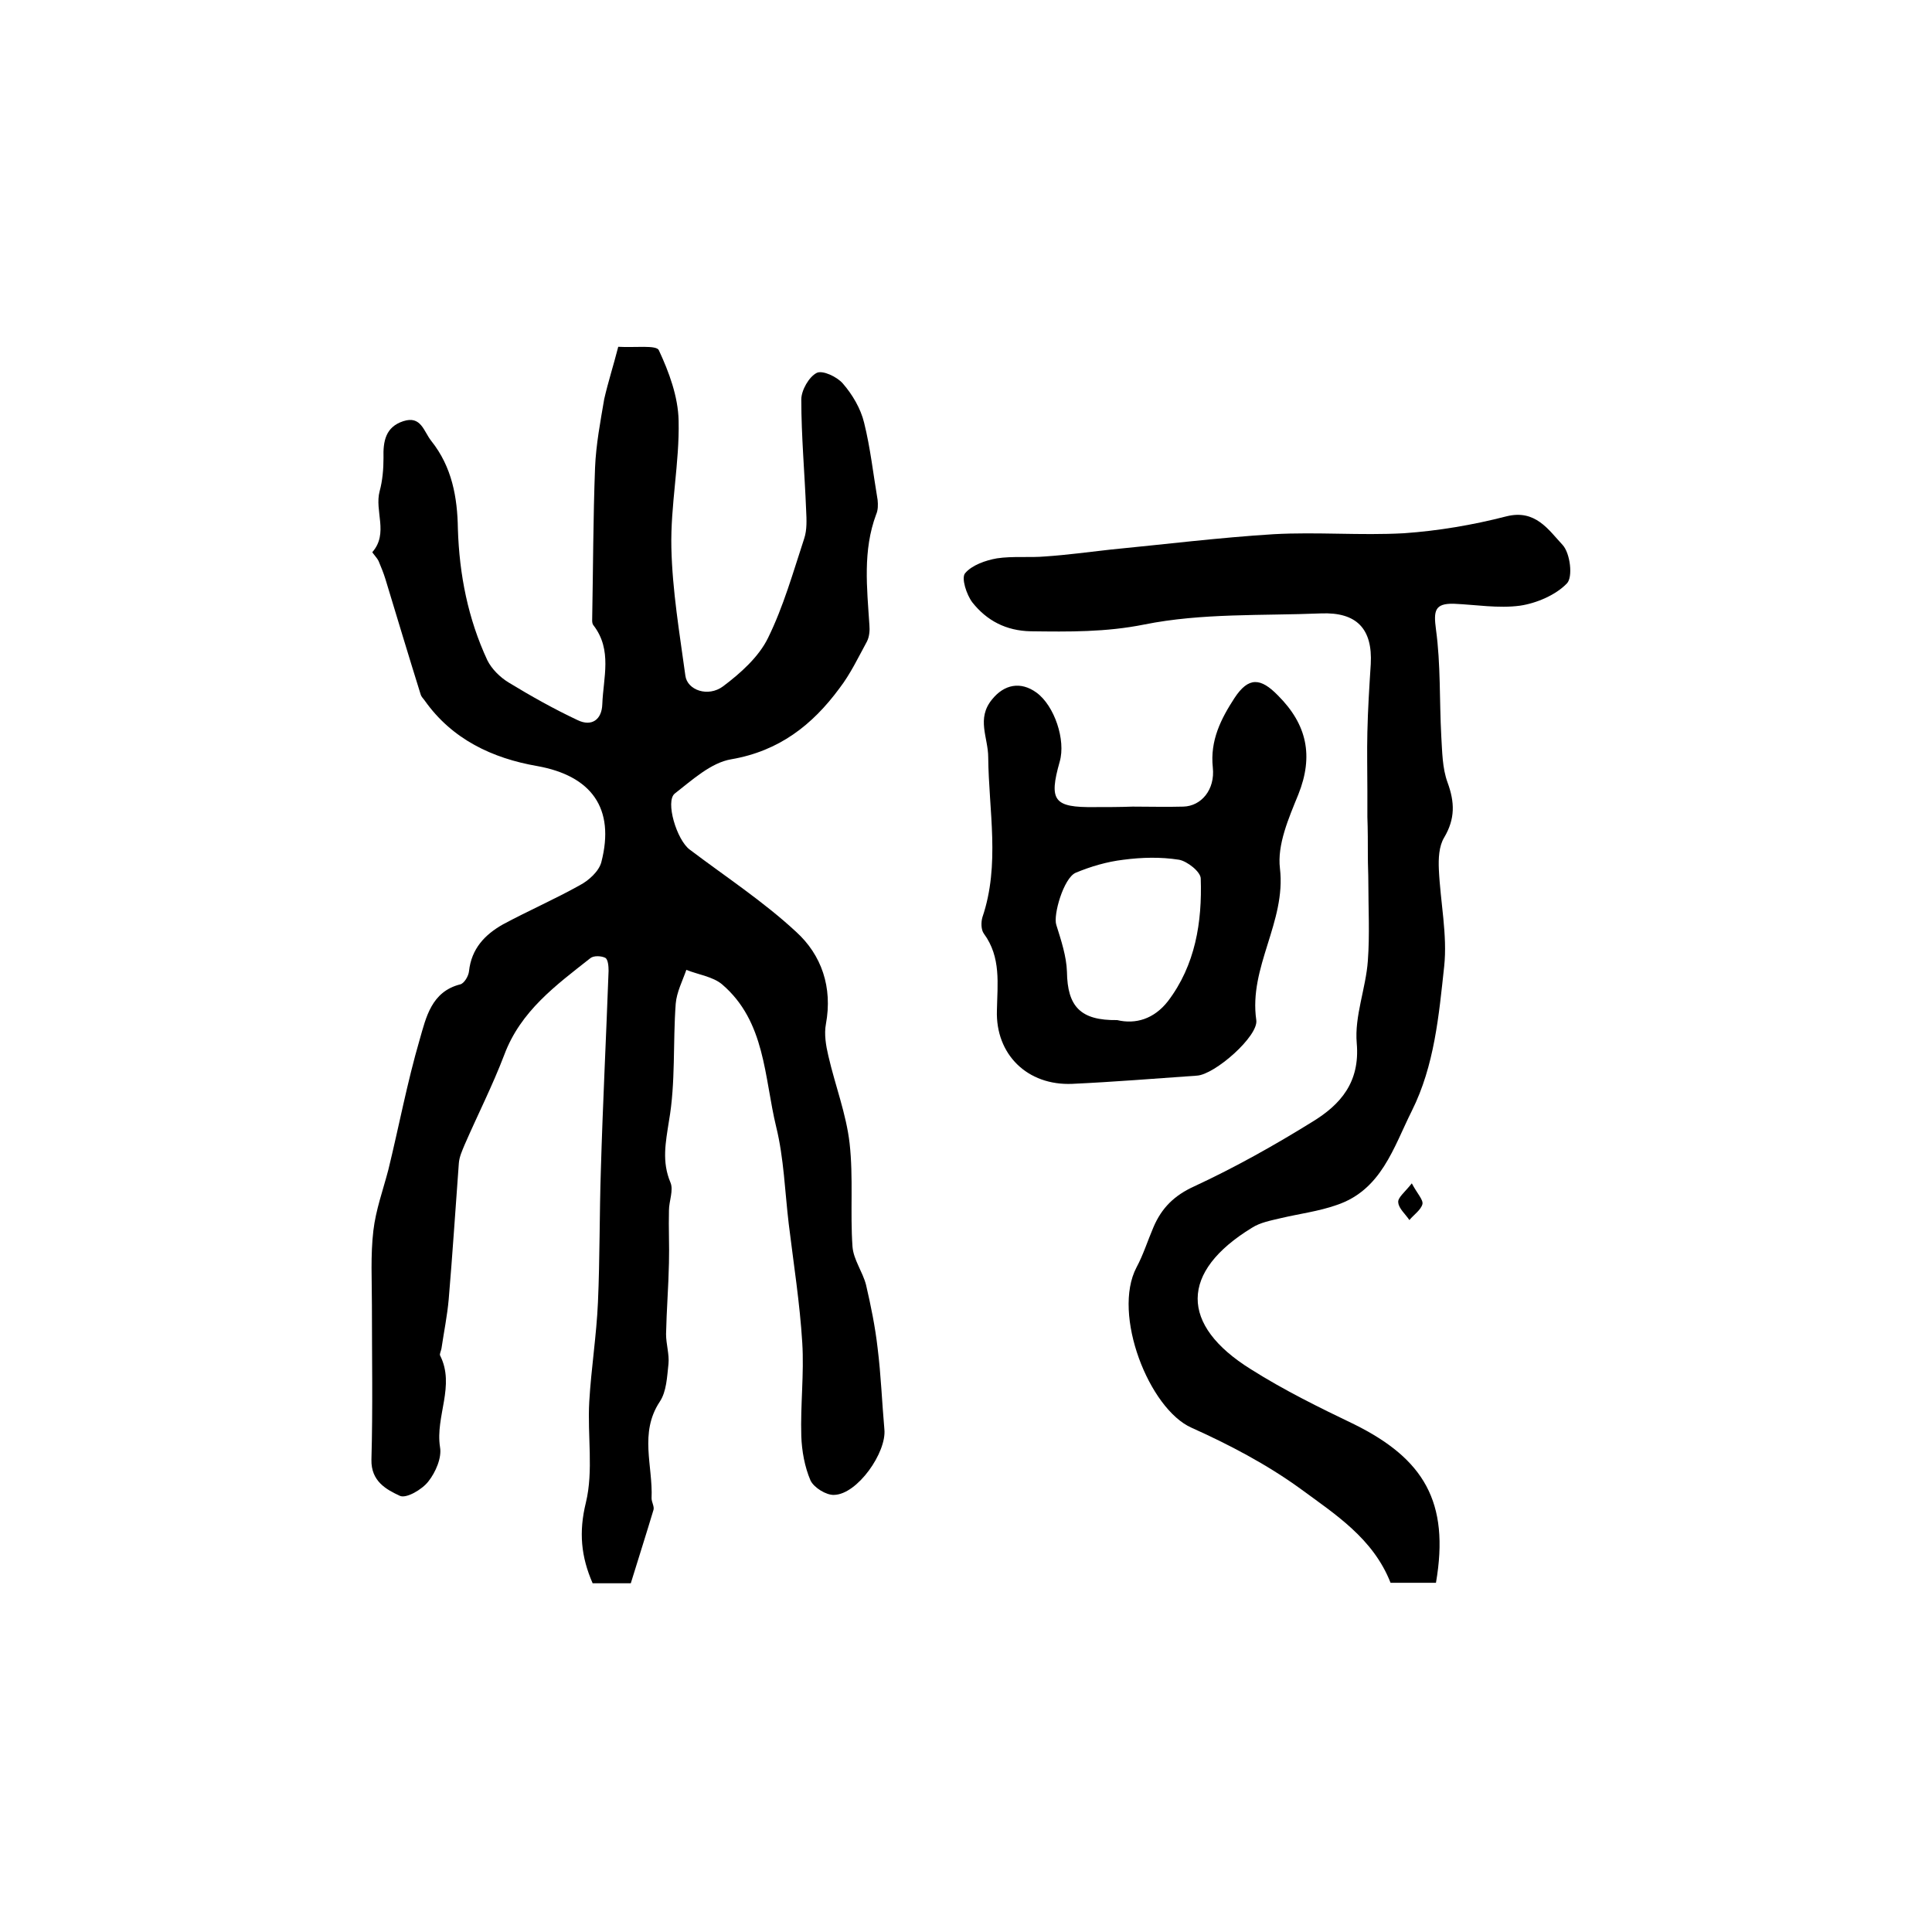
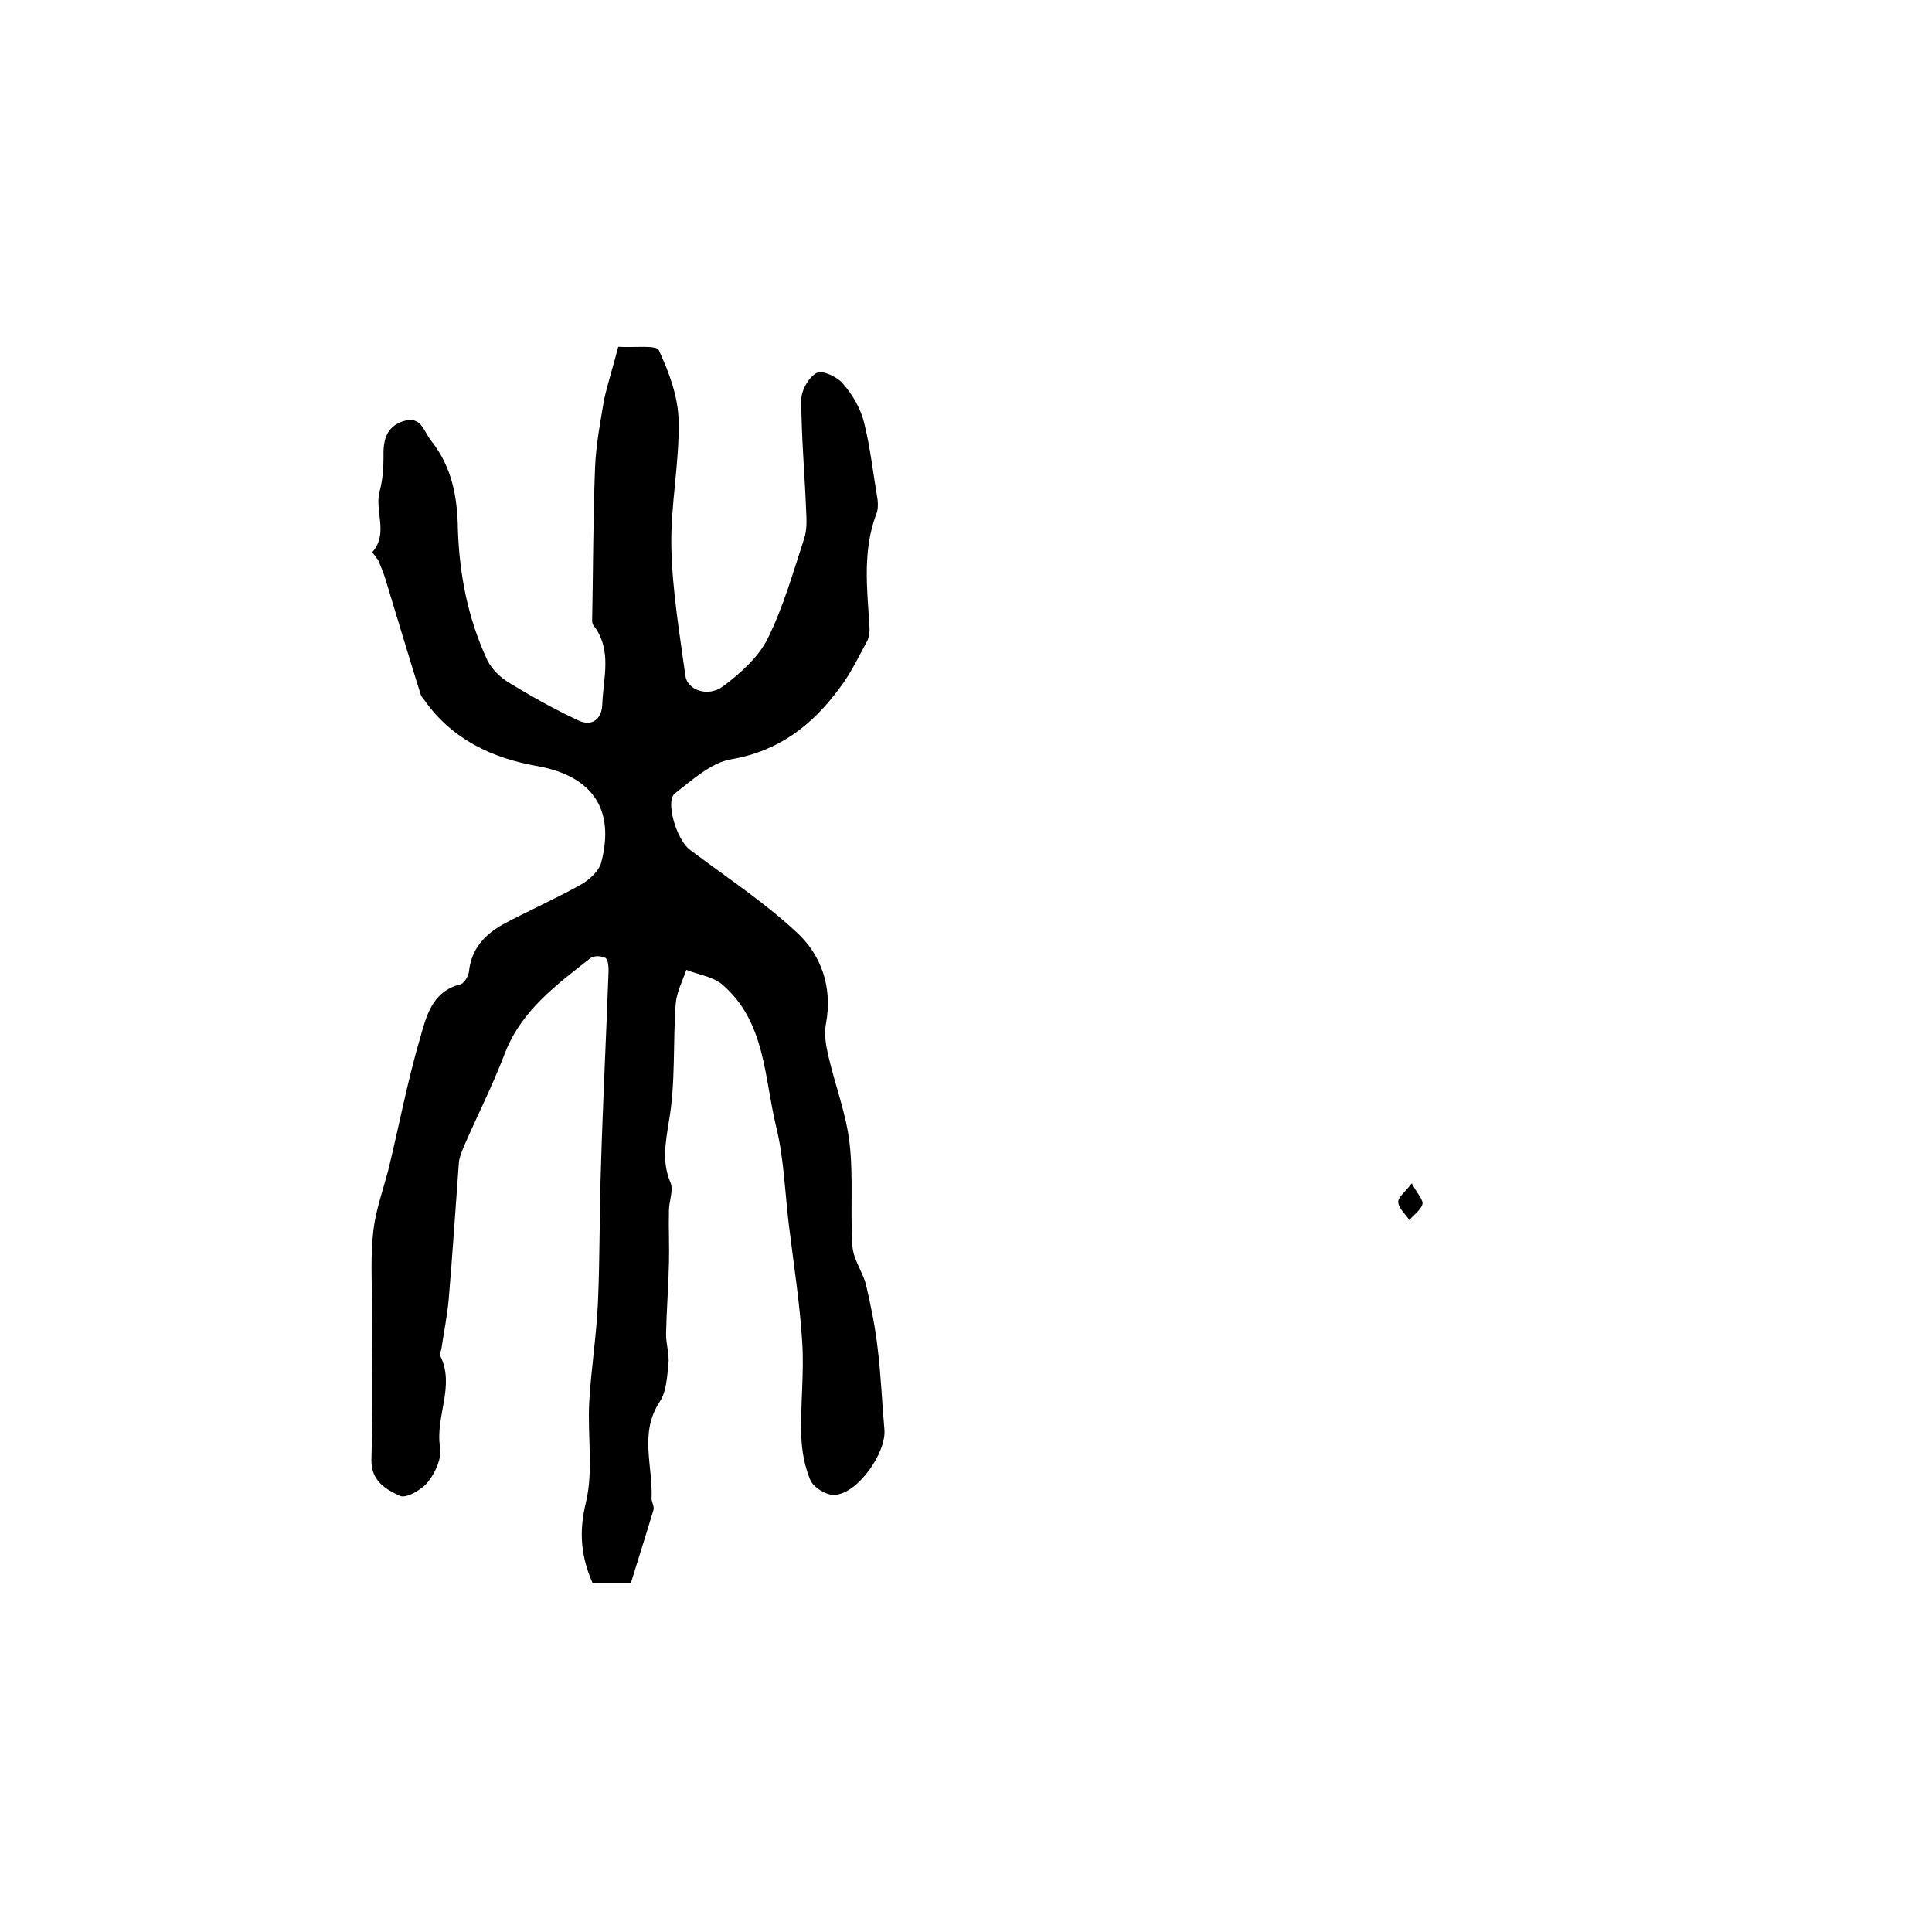
<svg xmlns="http://www.w3.org/2000/svg" version="1.1" id="图层_1" x="0px" y="0px" viewBox="0 0 400 400" style="enable-background:new 0 0 400 400;" xml:space="preserve">
  <style type="text/css">
	.st0{fill:#FFFFFF;}
</style>
  <g>
    <path d="M128,71.8c3.5,0.2,7.9-0.4,8.4,0.7c2.1,4.5,4,9.6,4.1,14.6c0.2,8.7-1.7,17.5-1.5,26.3c0.2,8.9,1.7,17.7,2.9,26.5   c0.4,3,4.7,4.5,7.8,2.2c3.6-2.7,7.4-6.1,9.3-10c3.2-6.5,5.2-13.6,7.5-20.6c0.6-1.8,0.5-3.9,0.4-5.9c-0.3-7.6-1-15.3-1-22.9   c0-1.9,1.6-4.7,3.2-5.5c1.2-0.6,4.2,0.8,5.4,2.2c2,2.3,3.7,5.2,4.4,8.1c1.3,5.2,1.9,10.7,2.8,16c0.1,1,0.1,2.1-0.3,3   c-2.8,7.5-1.9,15.2-1.4,22.9c0.1,1.1,0,2.4-0.5,3.4c-1.8,3.3-3.4,6.7-5.7,9.7c-5.6,7.6-12.5,13-22.4,14.7   c-4.2,0.7-8.1,4.3-11.7,7.1c-2,1.6,0.4,9.6,3.1,11.6c7.4,5.6,15.2,10.7,22,17c5.3,4.8,7.6,11.5,6.2,19.1c-0.4,2.1,0,4.5,0.5,6.6   c1.4,6.1,3.7,12,4.4,18.1c0.8,7.1,0.1,14.3,0.6,21.4c0.2,2.7,2.1,5.2,2.8,7.9c1,4.3,1.9,8.7,2.4,13.1c0.7,5.6,0.9,11.2,1.4,16.8   c0.5,4.8-5.6,13.5-10.4,13.6c-1.6,0.1-4.2-1.5-4.9-3c-1.2-2.8-1.8-6.1-1.9-9.2c-0.2-6.4,0.6-12.9,0.2-19.3   c-0.5-8.2-1.8-16.4-2.8-24.6c-0.8-6.7-1-13.6-2.6-20.1c-2.5-10.3-2.2-21.8-11.2-29.5c-1.9-1.6-4.9-2-7.4-3c-0.8,2.3-2,4.6-2.2,7   c-0.6,8.1,0,16.3-1.4,24.3c-0.7,4.5-1.5,8.4,0.3,12.7c0.7,1.6-0.3,3.9-0.3,5.8c-0.1,3.6,0.1,7.3,0,10.9c-0.1,4.9-0.5,9.8-0.6,14.7   c0,2.1,0.7,4.2,0.5,6.2c-0.3,2.7-0.4,5.7-1.8,7.8c-4.3,6.5-1.4,13.3-1.7,20c0,0.8,0.6,1.7,0.4,2.4c-1.5,5-3.1,10-4.7,15.2   c-2.6,0-5.2,0-7.9,0c-2.4-5.5-2.9-10.6-1.4-16.7c1.6-6.6,0.3-13.9,0.7-20.9c0.4-6.9,1.5-13.7,1.8-20.6c0.4-9.1,0.3-18.2,0.6-27.3   c0.4-13.8,1.1-27.5,1.6-41.3c0-0.9-0.1-2.4-0.7-2.7c-0.8-0.4-2.4-0.5-3.1,0.1c-7.1,5.6-14.4,10.9-17.8,20   c-2.4,6.3-5.5,12.4-8.2,18.6c-0.5,1.2-1.1,2.5-1.2,3.8c-0.7,9.4-1.3,18.8-2.1,28.2c-0.3,3.4-1,6.8-1.5,10.2   c-0.1,0.5-0.4,1.1-0.3,1.4c3.2,6.3-1,12.6,0,19c0.4,2.2-0.9,5.2-2.4,7.1c-1.3,1.7-4.6,3.6-5.9,3c-2.8-1.3-6-3-5.9-7.5   c0.3-10.7,0.1-21.3,0.1-32c0-5.1-0.3-10.3,0.3-15.4c0.5-4.3,2-8.4,3.1-12.6c2.2-9,3.9-18.1,6.5-27c1.3-4.5,2.4-9.9,8.4-11.4   c0.8-0.2,1.7-1.7,1.8-2.7c0.5-4.7,3.3-7.6,7-9.7c5.2-2.8,10.7-5.2,15.9-8.1c1.9-1,4-2.9,4.5-4.8c2.9-11.2-2.1-17.9-13.3-19.9   c-9.2-1.6-17.6-5.5-23.3-13.6c-0.3-0.4-0.7-0.8-0.8-1.2c-2.5-8-4.9-16-7.3-23.9c-0.4-1.3-0.9-2.5-1.4-3.7c-0.3-0.7-1.4-1.8-1.3-1.9   c3.4-3.9,0.4-8.5,1.5-12.6c0.6-2.2,0.8-4.6,0.8-6.9c-0.1-3.4,0.4-6.4,4.1-7.6c3.7-1.2,4.2,2.1,5.8,4.1c4.3,5.4,5.4,11.7,5.5,18.2   c0.3,9.5,2.1,18.6,6.1,27.2c0.9,1.8,2.6,3.5,4.4,4.6c4.6,2.8,9.4,5.5,14.3,7.8c2.9,1.4,5-0.1,5.1-3.3c0.2-5.5,2.1-11.2-1.8-16.3   c-0.2-0.2-0.3-0.6-0.3-1c0.2-10.6,0.2-21.2,0.6-31.7c0.2-4.8,1.1-9.5,1.9-14.2C125.9,79.1,127,75.7,128,71.8z" />
-     <path d="M297.3,327.7c-3.2,0-6.5,0-9.4,0c-3.6-9.2-11.5-14.2-18.7-19.5c-6.9-5-14.7-9.1-22.5-12.6c-8.8-3.9-16.5-23.5-11.4-33.2   c1.4-2.6,2.3-5.5,3.5-8.3c1.7-4,4.3-6.6,8.5-8.5c8.4-3.9,16.6-8.5,24.5-13.4c5.7-3.5,9.8-8.1,9.1-16.2c-0.5-5.6,1.9-11.4,2.3-17.1   c0.4-5.4,0.1-10.8,0.1-16.2c0-1.8-0.1-3.6-0.1-5.4c0-2.7,0-5.5-0.1-8.2c0-1.8,0-3.6,0-5.4c0-4-0.1-8.1,0-12.1   c0.1-4.7,0.4-9.4,0.7-14.1c0.4-7.3-2.9-10.8-10.3-10.5c-12.2,0.5-24.7-0.1-36.6,2.3c-8,1.6-15.6,1.5-23.5,1.4   c-5.1-0.1-9.1-2.2-12.1-6c-1.2-1.6-2.3-5-1.5-6c1.4-1.7,4.3-2.7,6.6-3.1c3.3-0.5,6.7-0.1,10.1-0.4c4.4-0.3,8.8-0.9,13.3-1.4   c11.3-1.1,22.6-2.5,33.9-3.2c9-0.5,18,0.3,27-0.2c7.1-0.5,14.2-1.7,21.2-3.5c6-1.5,8.7,2.8,11.6,5.9c1.6,1.7,2.2,6.7,0.9,8   c-2.3,2.4-6.3,4.1-9.7,4.6c-4.5,0.6-9.1-0.2-13.7-0.4c-4-0.1-4.2,1.5-3.7,5.3c1,7.3,0.7,14.7,1.1,22.1c0.2,3.2,0.2,6.6,1.3,9.6   c1.5,4.1,1.6,7.5-0.7,11.4c-1.1,1.8-1.2,4.4-1.1,6.6c0.3,6.7,1.8,13.6,1.1,20.1c-1.1,10.1-2,20.5-6.7,29.9   c-3.8,7.6-6.3,16.4-15.6,19.5c-3.7,1.3-7.7,1.8-11.5,2.7c-2.1,0.5-4.3,0.9-6,2c-14.9,9.1-15,20.1-0.2,29.3   c6.8,4.3,14.1,7.9,21.4,11.4C294.7,302,300.2,310.9,297.3,327.7z" />
-     <path d="M234.5,167c3.5,0,7,0.1,10.5,0c3.7-0.1,6.6-3.5,6.1-8.1c-0.6-5.6,1.7-10.1,4.5-14.4c2.9-4.4,5.4-4.2,9-0.5   c6,6,7.4,12.5,4.2,20.5c-2,4.9-4.4,10.4-3.8,15.3c1.3,11.1-6.5,20.4-4.9,31.4c0.5,3.3-8.6,11.3-12.3,11.5   c-8.6,0.6-17.2,1.3-25.8,1.7c-9.3,0.4-15.9-6.1-15.6-15.2c0.1-5.5,0.9-11-2.7-15.9c-0.6-0.8-0.6-2.4-0.3-3.4   c3.7-10.9,1.3-22.1,1.2-33.1c0-4.1-2.5-8,0.8-12c2.5-3.1,5.9-3.8,9.2-1.4c3.7,2.7,6.1,9.8,4.8,14.3c-2.3,8.1-1.2,9.5,7.2,9.4   C229.1,167.1,231.8,167.1,234.5,167C234.5,167,234.5,167,234.5,167z M231.3,211.2c3.8,0.9,7.6-0.2,10.5-3.9   c5.7-7.5,7.1-16.4,6.8-25.4c0-1.4-2.8-3.6-4.5-3.9c-3.8-0.6-7.7-0.5-11.5,0c-3.4,0.4-6.8,1.4-9.9,2.7c-2.5,1.1-4.7,8.8-4,10.8   c1,3.2,2.1,6.5,2.2,9.7C221,208.4,223.7,211.3,231.3,211.2z" />
    <path d="M292.3,245c1.1,2.1,2.4,3.4,2.2,4.3c-0.3,1.2-1.8,2.2-2.7,3.3c-0.8-1.2-2.2-2.4-2.3-3.6C289.3,248,290.8,246.9,292.3,245z" />
  </g>
</svg>